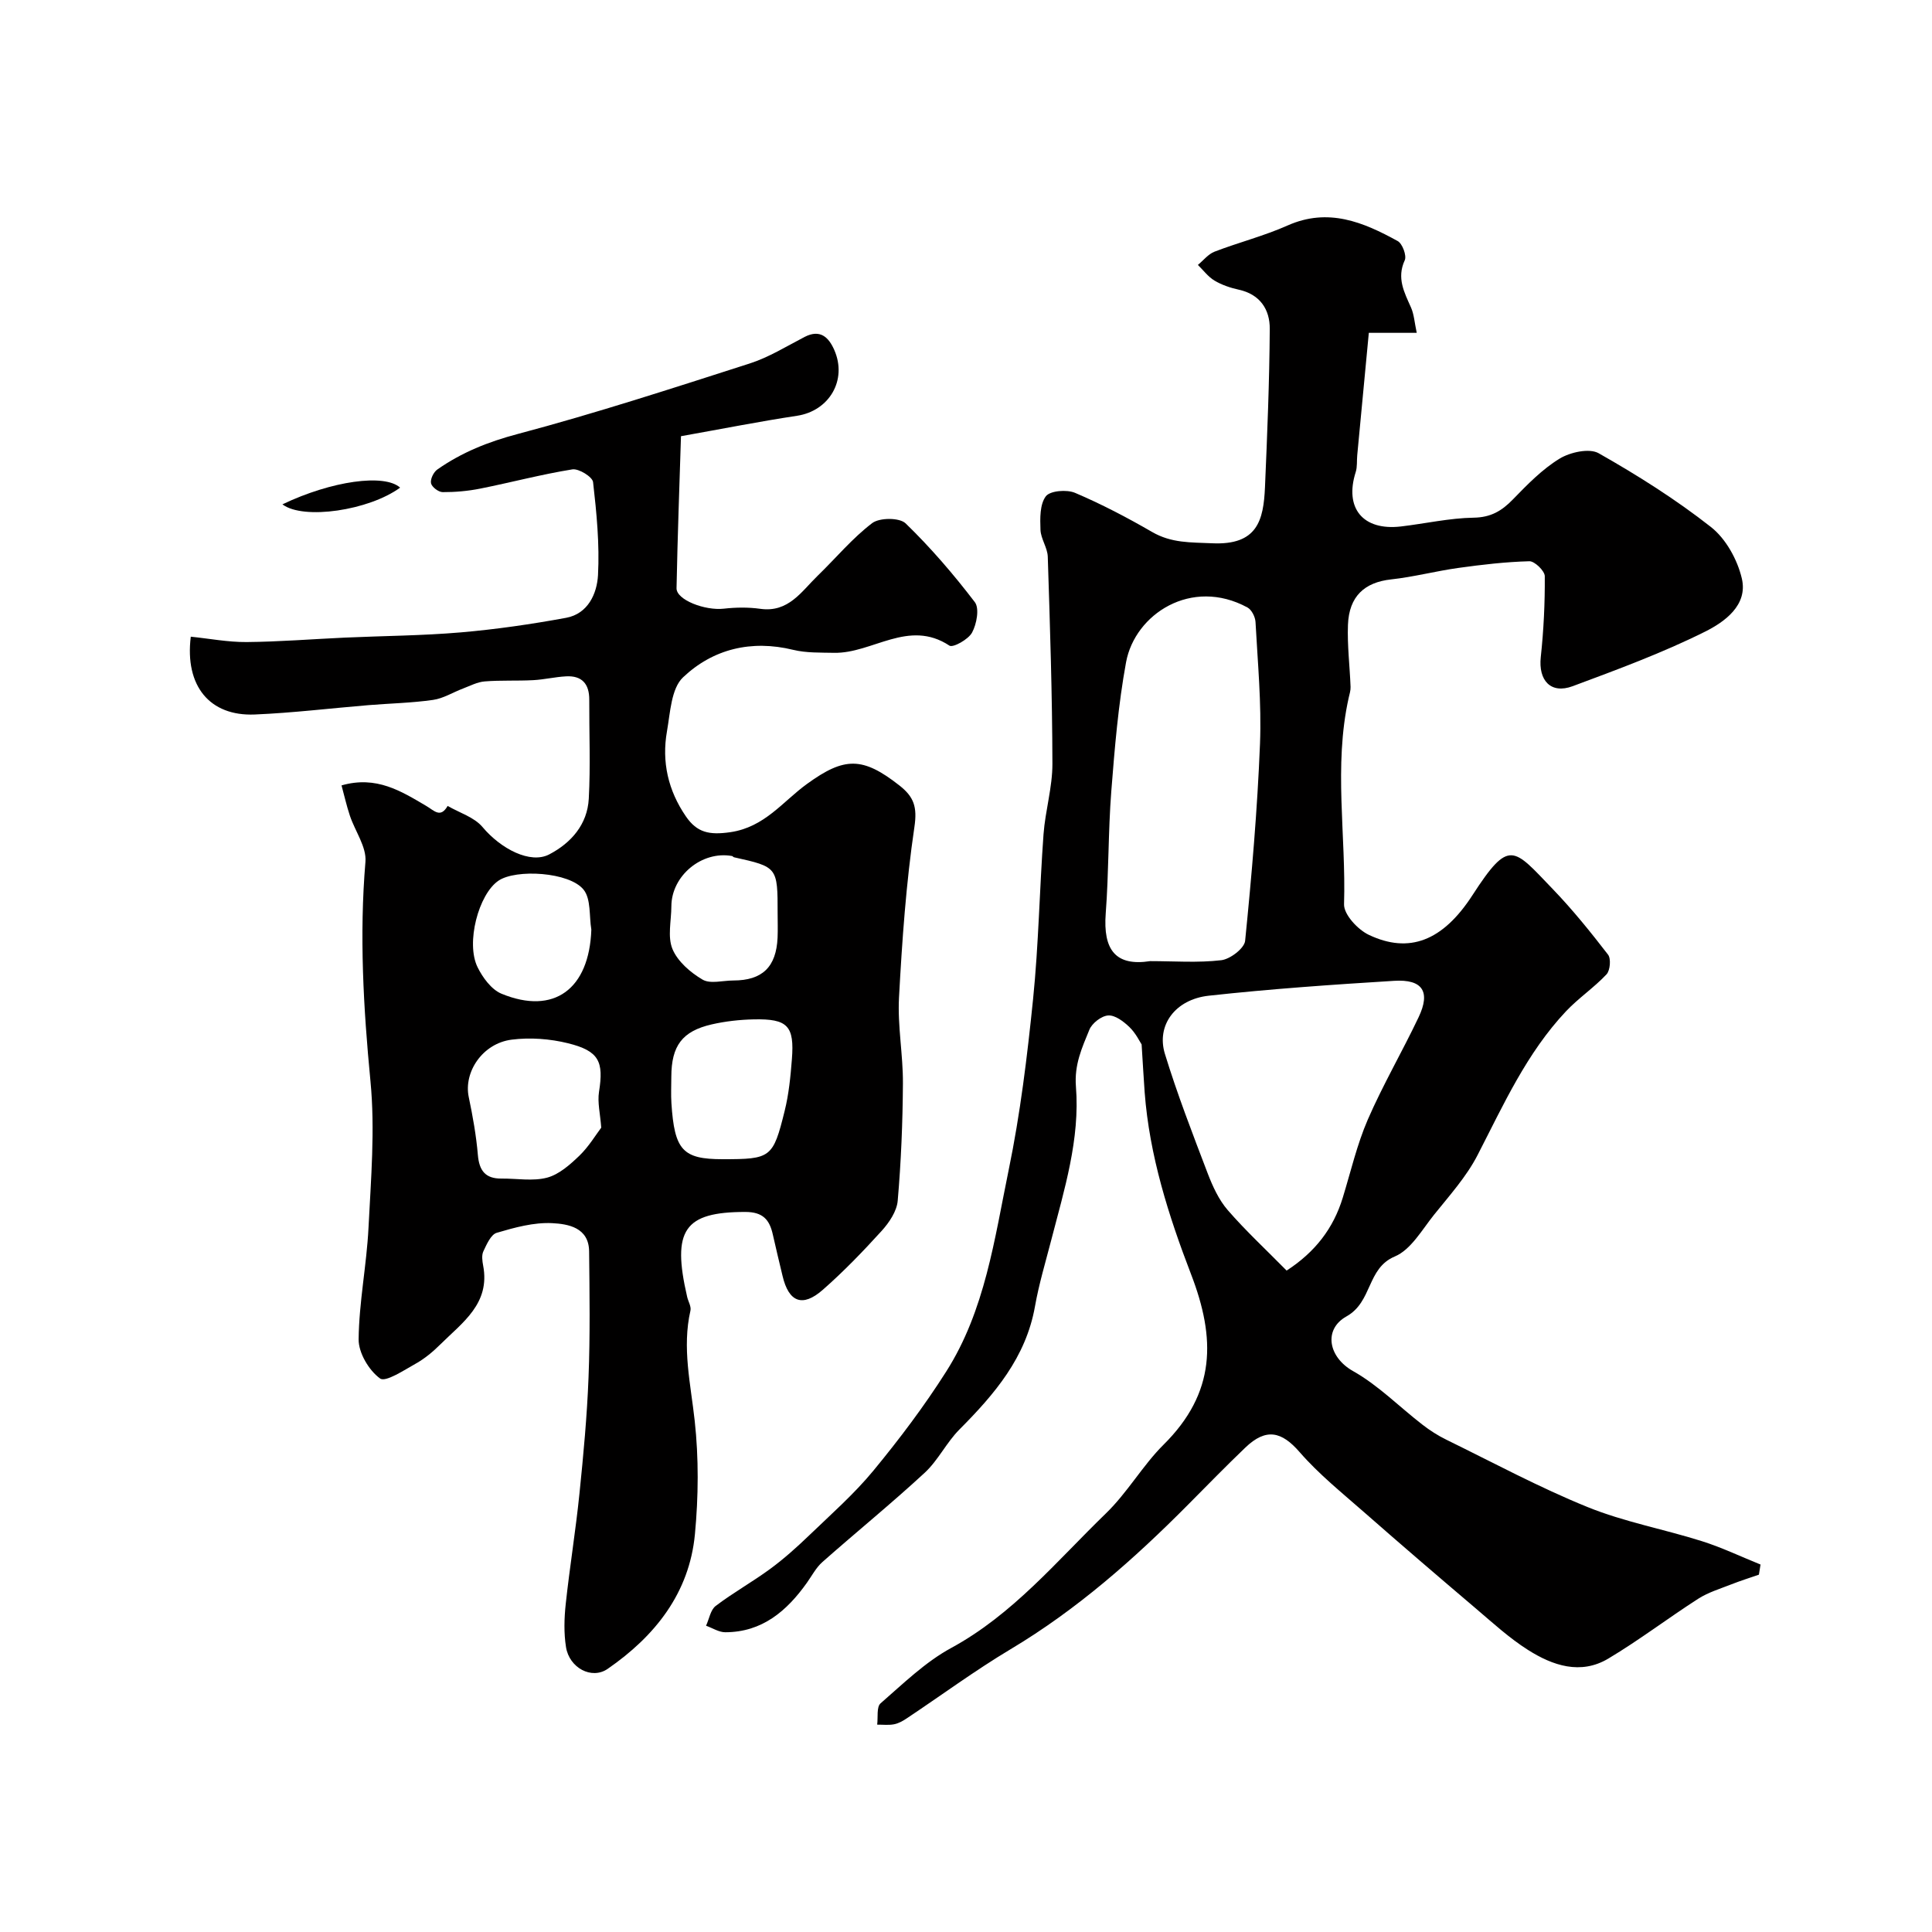
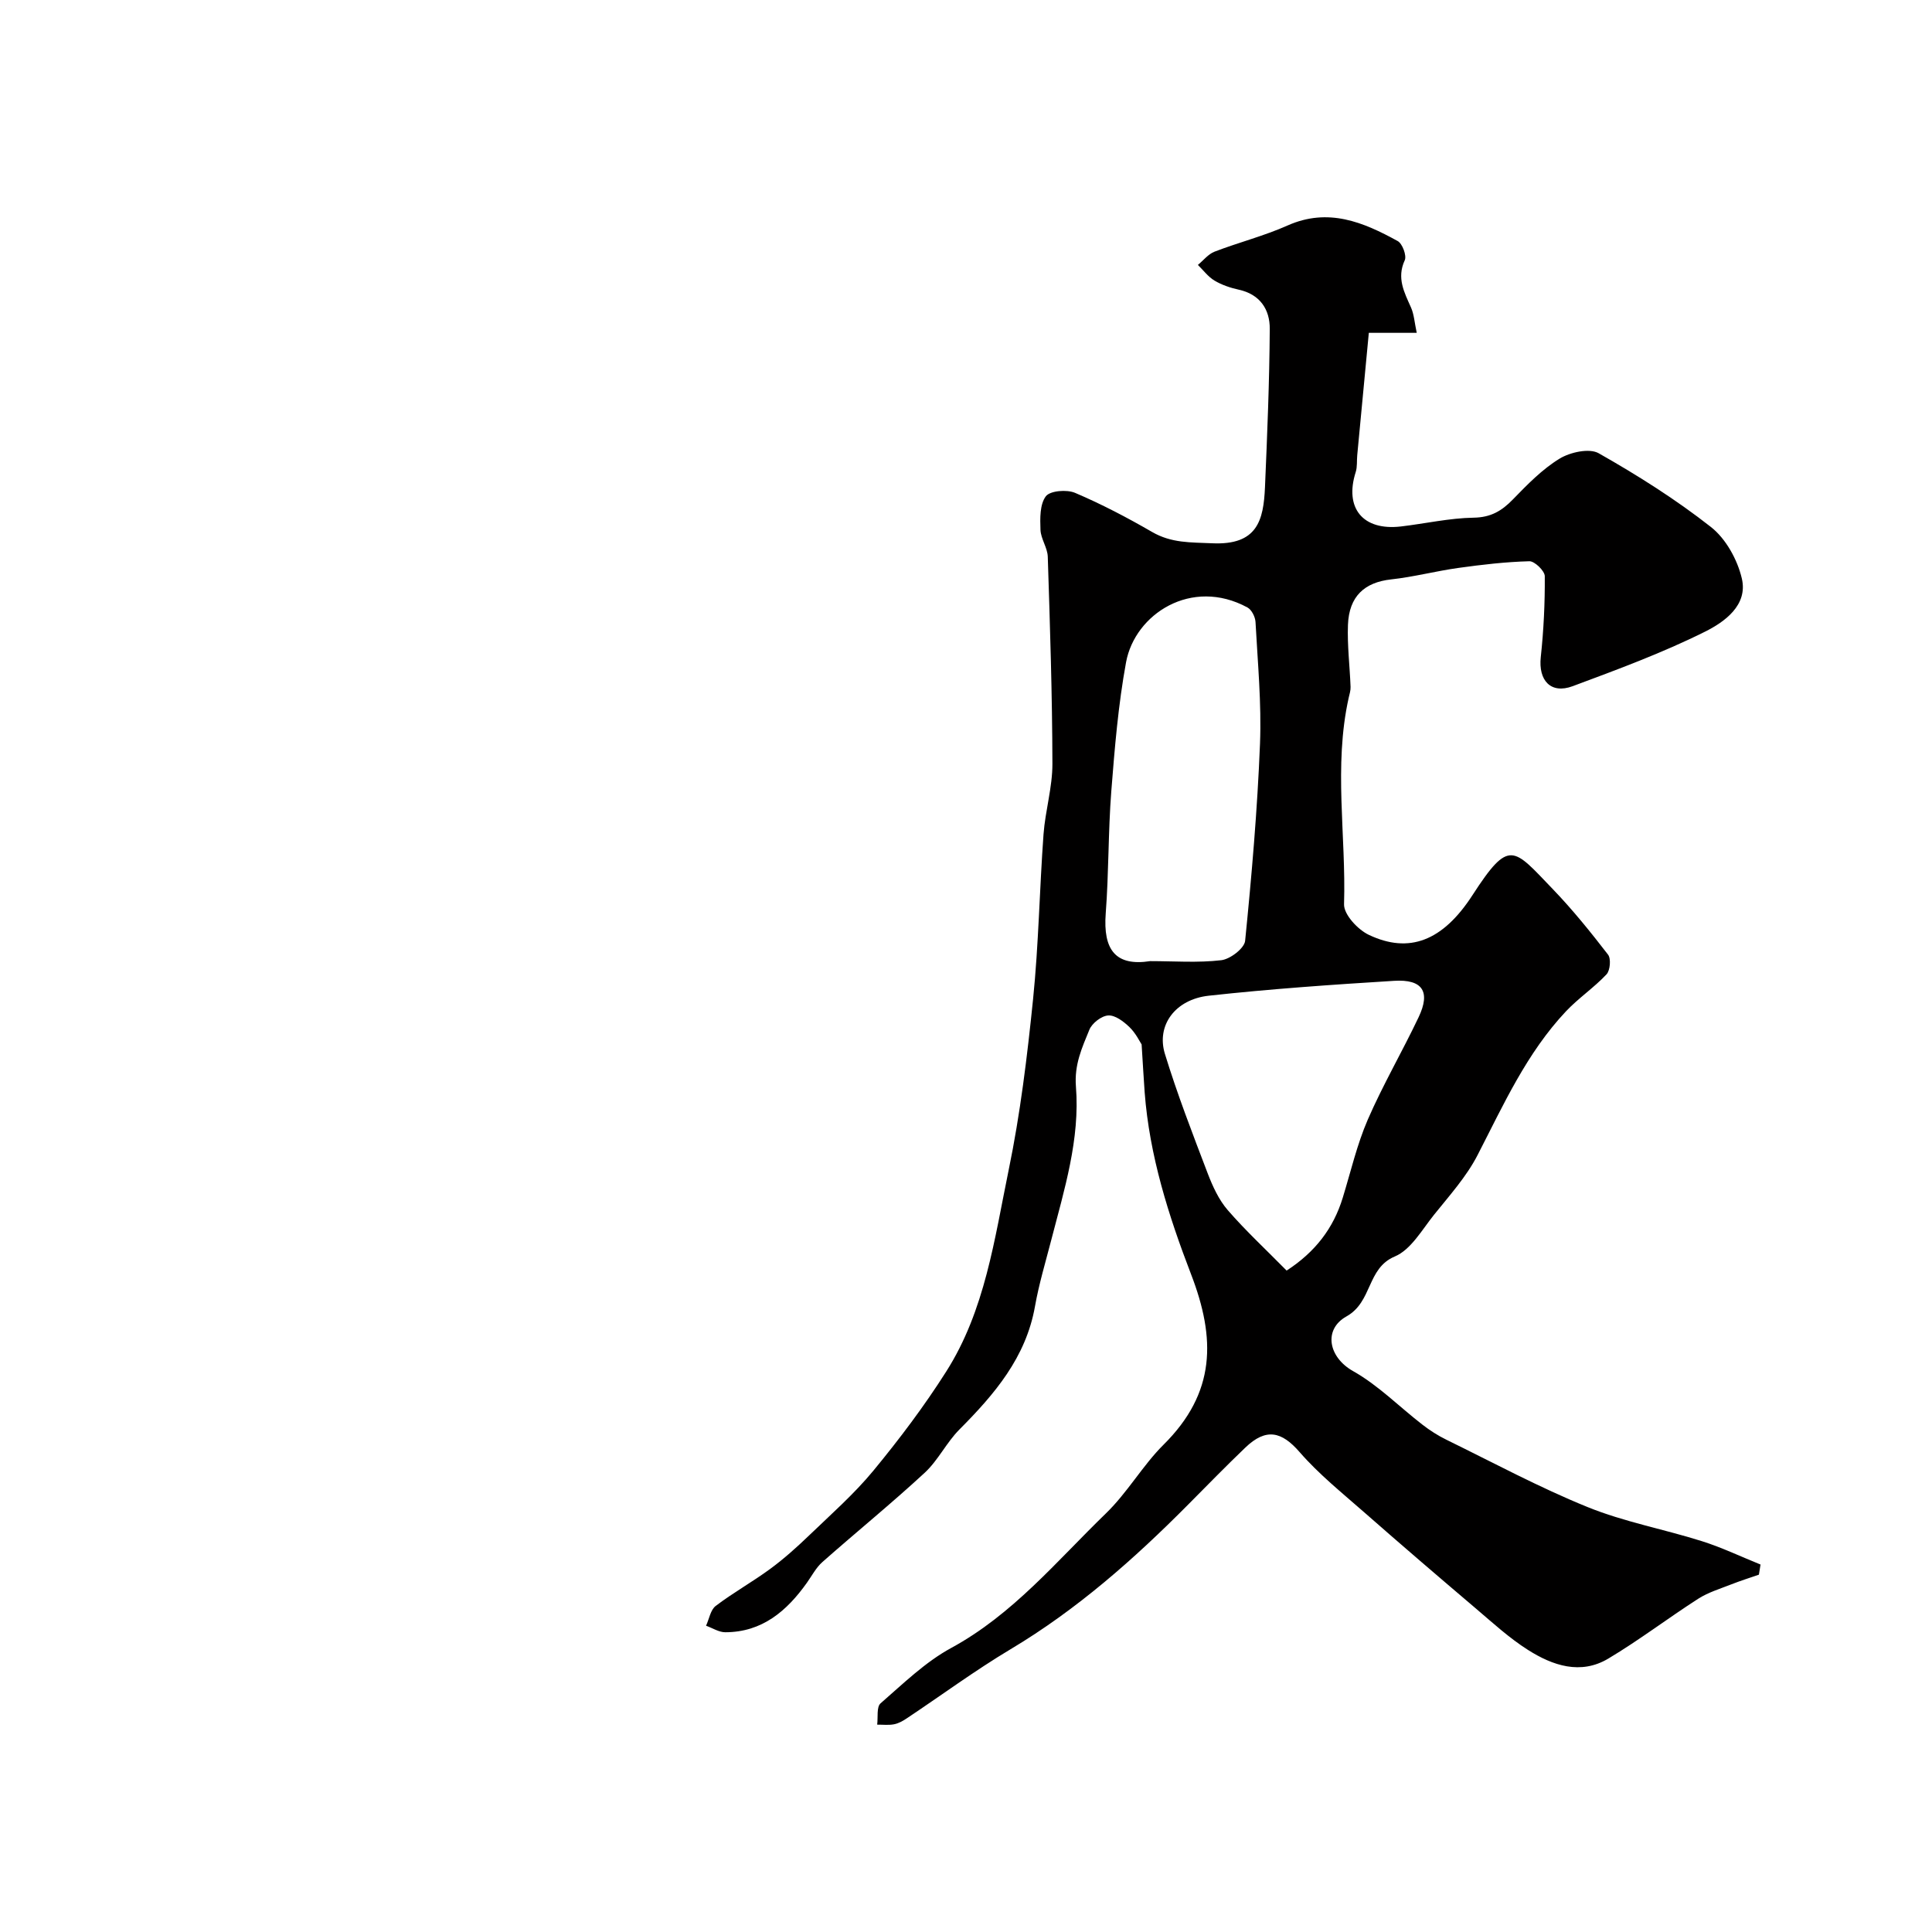
<svg xmlns="http://www.w3.org/2000/svg" enable-background="new 0 0 400 400" viewBox="0 0 400 400">
  <g fill="#010000">
    <path d="m236.36 216.24c-.37-.55-1.2-2.32-2.52-3.59-1.2-1.16-2.96-2.5-4.39-2.41-1.4.08-3.36 1.6-3.91 2.96-1.51 3.71-3.14 7.18-2.78 11.76.87 10.86-2.4 21.33-5.11 31.78-1.18 4.56-2.55 9.1-3.37 13.74-1.88 10.6-8.39 18.19-15.64 25.48-2.69 2.7-4.41 6.39-7.19 8.96-6.88 6.36-14.17 12.28-21.19 18.49-1.31 1.16-2.17 2.84-3.21 4.3-4.16 5.84-9.26 10.22-16.89 10.23-1.33 0-2.65-.88-3.98-1.35.65-1.4.92-3.28 2-4.1 3.62-2.75 7.63-4.98 11.3-7.68 2.84-2.09 5.49-4.47 8.04-6.92 4.54-4.37 9.32-8.57 13.31-13.41 5.39-6.54 10.53-13.36 15.07-20.51 8.05-12.65 9.99-27.43 12.93-41.71 2.41-11.66 3.85-23.57 5.06-35.43 1.15-11.32 1.33-22.74 2.16-34.1.36-4.88 1.85-9.72 1.84-14.58-.03-14.3-.5-28.6-.96-42.89-.06-1.87-1.44-3.7-1.51-5.57-.09-2.36-.15-5.27 1.11-6.94.88-1.16 4.34-1.44 6.05-.71 5.48 2.33 10.8 5.12 15.97 8.11 4 2.31 7.94 2.13 12.43 2.33 9.35.43 10.62-4.76 10.92-11.6.47-10.93.92-21.86.99-32.79.03-4-2-7.16-6.44-8.12-1.73-.38-3.5-.98-5.01-1.88-1.32-.79-2.3-2.14-3.43-3.24 1.14-.94 2.15-2.25 3.46-2.75 5-1.92 10.25-3.25 15.12-5.42 8.4-3.73 15.66-.7 22.79 3.23.98.54 1.89 3.02 1.46 3.97-1.71 3.7-.1 6.64 1.3 9.8.63 1.43.72 3.1 1.18 5.23-3.59 0-6.68 0-9.92 0-.83 8.75-1.62 17.05-2.4 25.35-.11 1.15.03 2.38-.31 3.46-2.39 7.47 1.47 12.2 9.35 11.28 5.03-.59 10.04-1.74 15.08-1.82 3.55-.06 5.8-1.4 8.11-3.78 2.98-3.07 6.06-6.24 9.66-8.44 2.19-1.34 6.17-2.22 8.1-1.12 8.06 4.57 15.97 9.56 23.24 15.27 3.09 2.42 5.49 6.77 6.4 10.67 1.3 5.55-3.65 9.02-7.62 11-8.82 4.4-18.15 7.84-27.41 11.29-4.53 1.68-7.12-1.19-6.6-6.02.6-5.56.87-11.18.83-16.76-.01-1.09-2.1-3.12-3.19-3.09-4.9.13-9.81.7-14.68 1.38-4.67.65-9.27 1.87-13.95 2.38-5.48.6-8.71 3.48-8.93 9.42-.16 4.26.38 8.55.54 12.83.03.75-.22 1.52-.39 2.27-3.15 14.16-.52 28.49-.96 42.73-.07 2.12 2.85 5.27 5.15 6.35 8.32 3.94 15.28 1.28 21.43-8.21 7.66-11.83 8.43-9.8 16.64-1.27 4.1 4.26 7.83 8.89 11.44 13.57.64.83.44 3.26-.31 4.07-2.58 2.75-5.8 4.91-8.39 7.65-8.15 8.65-12.95 19.36-18.31 29.77-2.31 4.49-5.83 8.39-9.03 12.38-2.49 3.11-4.78 7.22-8.11 8.62-5.83 2.45-4.59 9.38-10.01 12.41-4.82 2.69-3.76 8.44 1.38 11.33 5.21 2.93 9.56 7.38 14.35 11.08 1.53 1.19 3.2 2.26 4.94 3.11 9.71 4.75 19.26 9.9 29.25 13.95 7.59 3.08 15.81 4.58 23.66 7.06 4.15 1.31 8.11 3.21 12.15 4.84-.11.7-.23 1.4-.34 2.1-1.9.66-3.83 1.26-5.7 2-2.31.91-4.77 1.65-6.84 2.97-6.28 4.03-12.23 8.58-18.63 12.4-5.74 3.43-11.53 1.45-16.65-1.8-3.85-2.44-7.28-5.59-10.77-8.56-7.75-6.58-15.47-13.2-23.11-19.91-4.59-4.03-9.41-7.9-13.39-12.48-3.72-4.28-6.93-5.06-11.24-.93-4.02 3.85-7.91 7.84-11.83 11.79-11.19 11.28-23.01 21.73-36.75 29.94-7.41 4.43-14.38 9.58-21.58 14.37-.79.53-1.69 1.02-2.6 1.19-1.12.21-2.3.06-3.46.07.2-1.5-.16-3.66.7-4.41 4.68-4.07 9.25-8.55 14.63-11.47 12.8-6.96 21.83-17.98 31.99-27.82 4.5-4.35 7.68-10 11.93-14.22 10.92-10.81 10.85-22.04 5.74-35.32-4.65-12.09-8.62-24.56-9.61-37.68-.21-2.86-.36-5.72-.63-9.91zm1.78-17.25c4.91 0 9.87.38 14.72-.19 1.84-.22 4.77-2.46 4.93-4.01 1.36-13.57 2.54-27.19 3.08-40.81.33-8.38-.48-16.81-.93-25.21-.06-1.05-.8-2.53-1.67-3-11.59-6.29-23.29 1.38-25.13 11.33-1.62 8.81-2.36 17.8-3.06 26.74-.65 8.4-.51 16.85-1.15 25.25-.58 7.59 2.05 11.01 9.21 9.9zm28.24 64.07c5.9-3.83 9.69-8.74 11.63-15.11 1.66-5.41 2.94-10.99 5.18-16.16 3.14-7.22 7.14-14.07 10.52-21.19 2.51-5.28.83-7.9-5.08-7.53-12.81.79-25.62 1.68-38.37 3.08-6.94.76-10.89 6.13-9.08 12.04 2.56 8.36 5.73 16.54 8.85 24.72 1.03 2.69 2.3 5.48 4.15 7.62 3.7 4.27 7.87 8.13 12.2 12.53z" />
-     <path d="m70.71 162.61c7.23-2.08 12.39 1.22 17.54 4.25 1.66.97 2.93 2.6 4.43 0 2.45 1.42 5.51 2.33 7.22 4.37 3.81 4.54 9.91 7.71 13.82 5.66 4.55-2.38 7.89-6.21 8.18-11.52.37-6.81.07-13.66.1-20.49.02-3.27-1.5-5.03-4.8-4.85-2.28.12-4.53.67-6.81.79-3.34.18-6.71-.01-10.04.26-1.52.12-3.01.91-4.48 1.47-2.08.78-4.08 2.06-6.22 2.36-4.41.63-8.89.72-13.33 1.08-7.87.65-15.72 1.61-23.59 1.94-9.3.38-14.5-5.89-13.23-16.11 3.84.39 7.71 1.14 11.56 1.11 6.78-.06 13.56-.61 20.34-.92 7.99-.36 16.01-.4 23.98-1.08 7.31-.63 14.61-1.69 21.84-3.02 4.53-.84 6.38-5.02 6.59-8.83.34-6.4-.29-12.88-1.02-19.26-.12-1.09-2.97-2.85-4.29-2.64-6.41 1.03-12.7 2.71-19.07 3.98-2.55.51-5.19.74-7.78.73-.86 0-2.25-1.06-2.41-1.84-.18-.85.53-2.31 1.31-2.85 5.05-3.54 10.55-5.74 16.65-7.35 16.15-4.29 32.08-9.48 48-14.59 3.98-1.28 7.64-3.56 11.38-5.5 3.25-1.68 5.01.1 6.15 2.7 2.74 6.26-1.07 12.61-7.7 13.62-7.73 1.17-15.4 2.69-24.04 4.23-.3 9.76-.71 20.61-.92 31.47-.05 2.42 5.9 4.68 9.78 4.24 2.49-.28 5.08-.32 7.56.03 5.85.82 8.52-3.6 11.89-6.86 3.76-3.64 7.14-7.74 11.27-10.88 1.52-1.16 5.67-1.17 6.93.05 5.19 5.03 9.94 10.56 14.33 16.31.98 1.29.38 4.53-.57 6.29-.76 1.42-3.96 3.2-4.69 2.71-8.47-5.59-15.94 1.65-23.89 1.49-2.83-.06-5.76.04-8.47-.62-8.68-2.12-16.6-.17-22.79 5.69-2.46 2.32-2.65 7.31-3.33 11.17-1.12 6.33.24 12.27 3.92 17.63 2.3 3.35 4.83 3.89 9.16 3.27 7.16-1.03 10.89-6.37 15.93-10.01 7.74-5.61 11.5-5.64 19.11.33 3.02 2.37 3.72 4.46 3.11 8.59-1.73 11.68-2.55 23.51-3.19 35.31-.32 5.9.85 11.86.81 17.8-.05 8.1-.38 16.22-1.08 24.29-.19 2.18-1.78 4.53-3.34 6.25-3.86 4.25-7.87 8.41-12.18 12.19-4.21 3.69-7.04 2.54-8.32-2.88-.67-2.85-1.38-5.69-2.01-8.55-.68-3.09-2.05-4.7-5.71-4.7-12.61.01-15.25 3.69-12.03 17.59.22.95.87 1.98.68 2.83-1.76 7.71.05 15.19.88 22.81.85 7.74.78 15.7.05 23.46-1.15 12.22-8.27 21.14-18.07 27.91-3.32 2.29-7.93-.21-8.62-4.48-.47-2.92-.38-6.01-.06-8.97.82-7.62 2.06-15.2 2.84-22.83.82-8.01 1.57-16.04 1.88-24.08.34-8.68.21-17.38.12-26.07-.05-4.96-4.35-5.68-7.65-5.85-3.8-.19-7.76.9-11.48 2-1.21.36-2.08 2.39-2.76 3.82-.39.82-.23 2-.05 2.96 1.51 7.89-4.32 11.81-8.89 16.35-1.5 1.49-3.19 2.9-5.02 3.93-2.44 1.36-6.28 3.93-7.43 3.1-2.31-1.67-4.47-5.31-4.44-8.11.08-7.68 1.65-15.33 2.04-23.03.51-10.13 1.38-20.38.41-30.42-1.46-15.16-2.32-30.2-1.04-45.41.26-3.07-2.15-6.34-3.22-9.55-.69-2.06-1.16-4.19-1.73-6.27zm53.77 70.86c-.21-2.87-.81-5.23-.46-7.43.99-6.23.04-8.44-6.39-10.04-3.75-.93-7.88-1.24-11.7-.75-6.03.77-9.97 6.71-8.88 11.89.83 3.96 1.55 7.98 1.89 12 .28 3.25 1.57 4.9 4.88 4.87 3.16-.03 6.49.59 9.45-.19 2.48-.66 4.75-2.69 6.7-4.56 1.94-1.88 3.38-4.3 4.51-5.79zm25.14 6.53c9.97 0 10.43-.25 12.84-10.02.86-3.46 1.21-7.08 1.49-10.65.55-6.94-.86-8.43-7.89-8.28-2.91.06-5.87.39-8.71 1.04-6.13 1.41-8.34 4.45-8.36 10.84 0 1.83-.1 3.66.02 5.48.63 9.74 2.34 11.59 10.61 11.59zm-27.19-47.53c-.47-2.81-.05-6.32-1.6-8.27-2.94-3.68-14.02-4.32-17.63-1.86-4.12 2.8-6.8 12.91-4.32 17.92 1.06 2.15 2.87 4.62 4.95 5.48 10.88 4.48 18.17-.97 18.6-13.27zm38.57-3.32c0-9.65 0-9.65-9.03-11.66-.15-.03-.27-.24-.41-.26-6.25-1.13-12.54 4.08-12.56 10.4-.01 2.99-.83 6.32.23 8.86 1.07 2.57 3.72 4.86 6.23 6.33 1.61.94 4.21.18 6.37.18 6-.01 8.88-2.78 9.16-8.87.07-1.66.01-3.32.01-4.98z" />
-     <path d="m58.47 104.42c10.2-4.88 21.15-6.38 24.37-3.46-6.45 4.72-20.03 6.75-24.37 3.46z" />
  </g>
</svg>